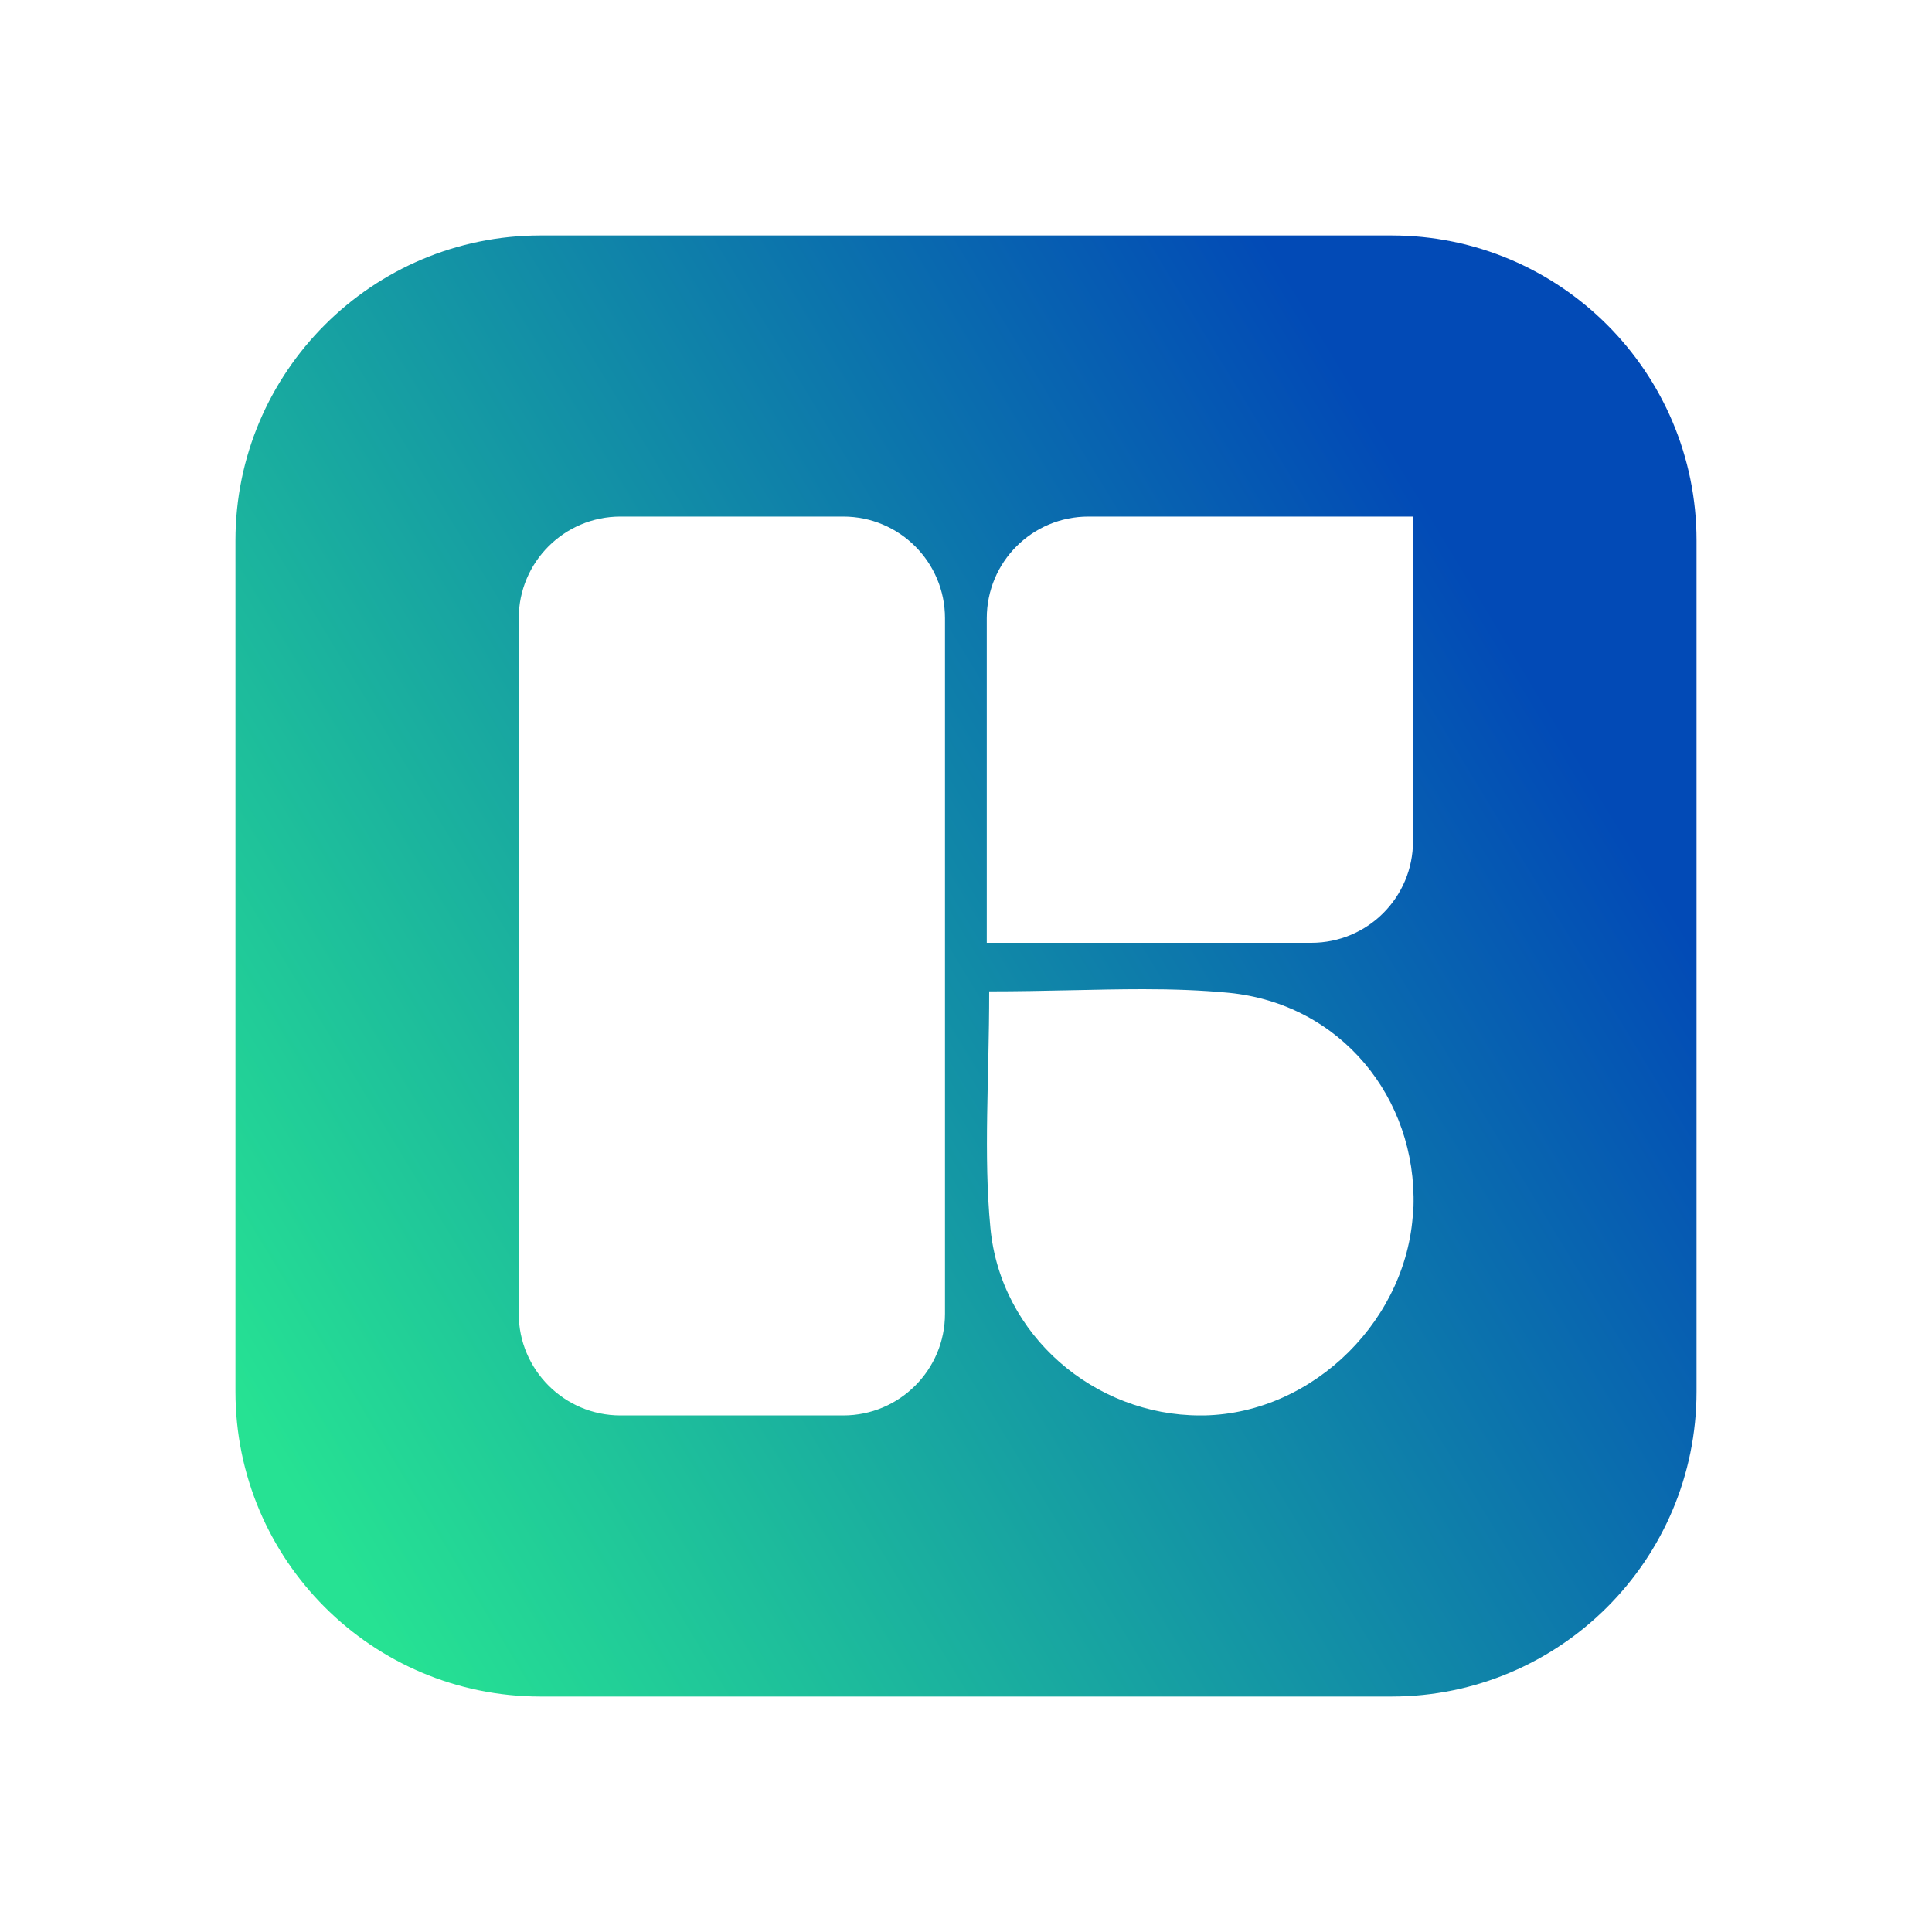
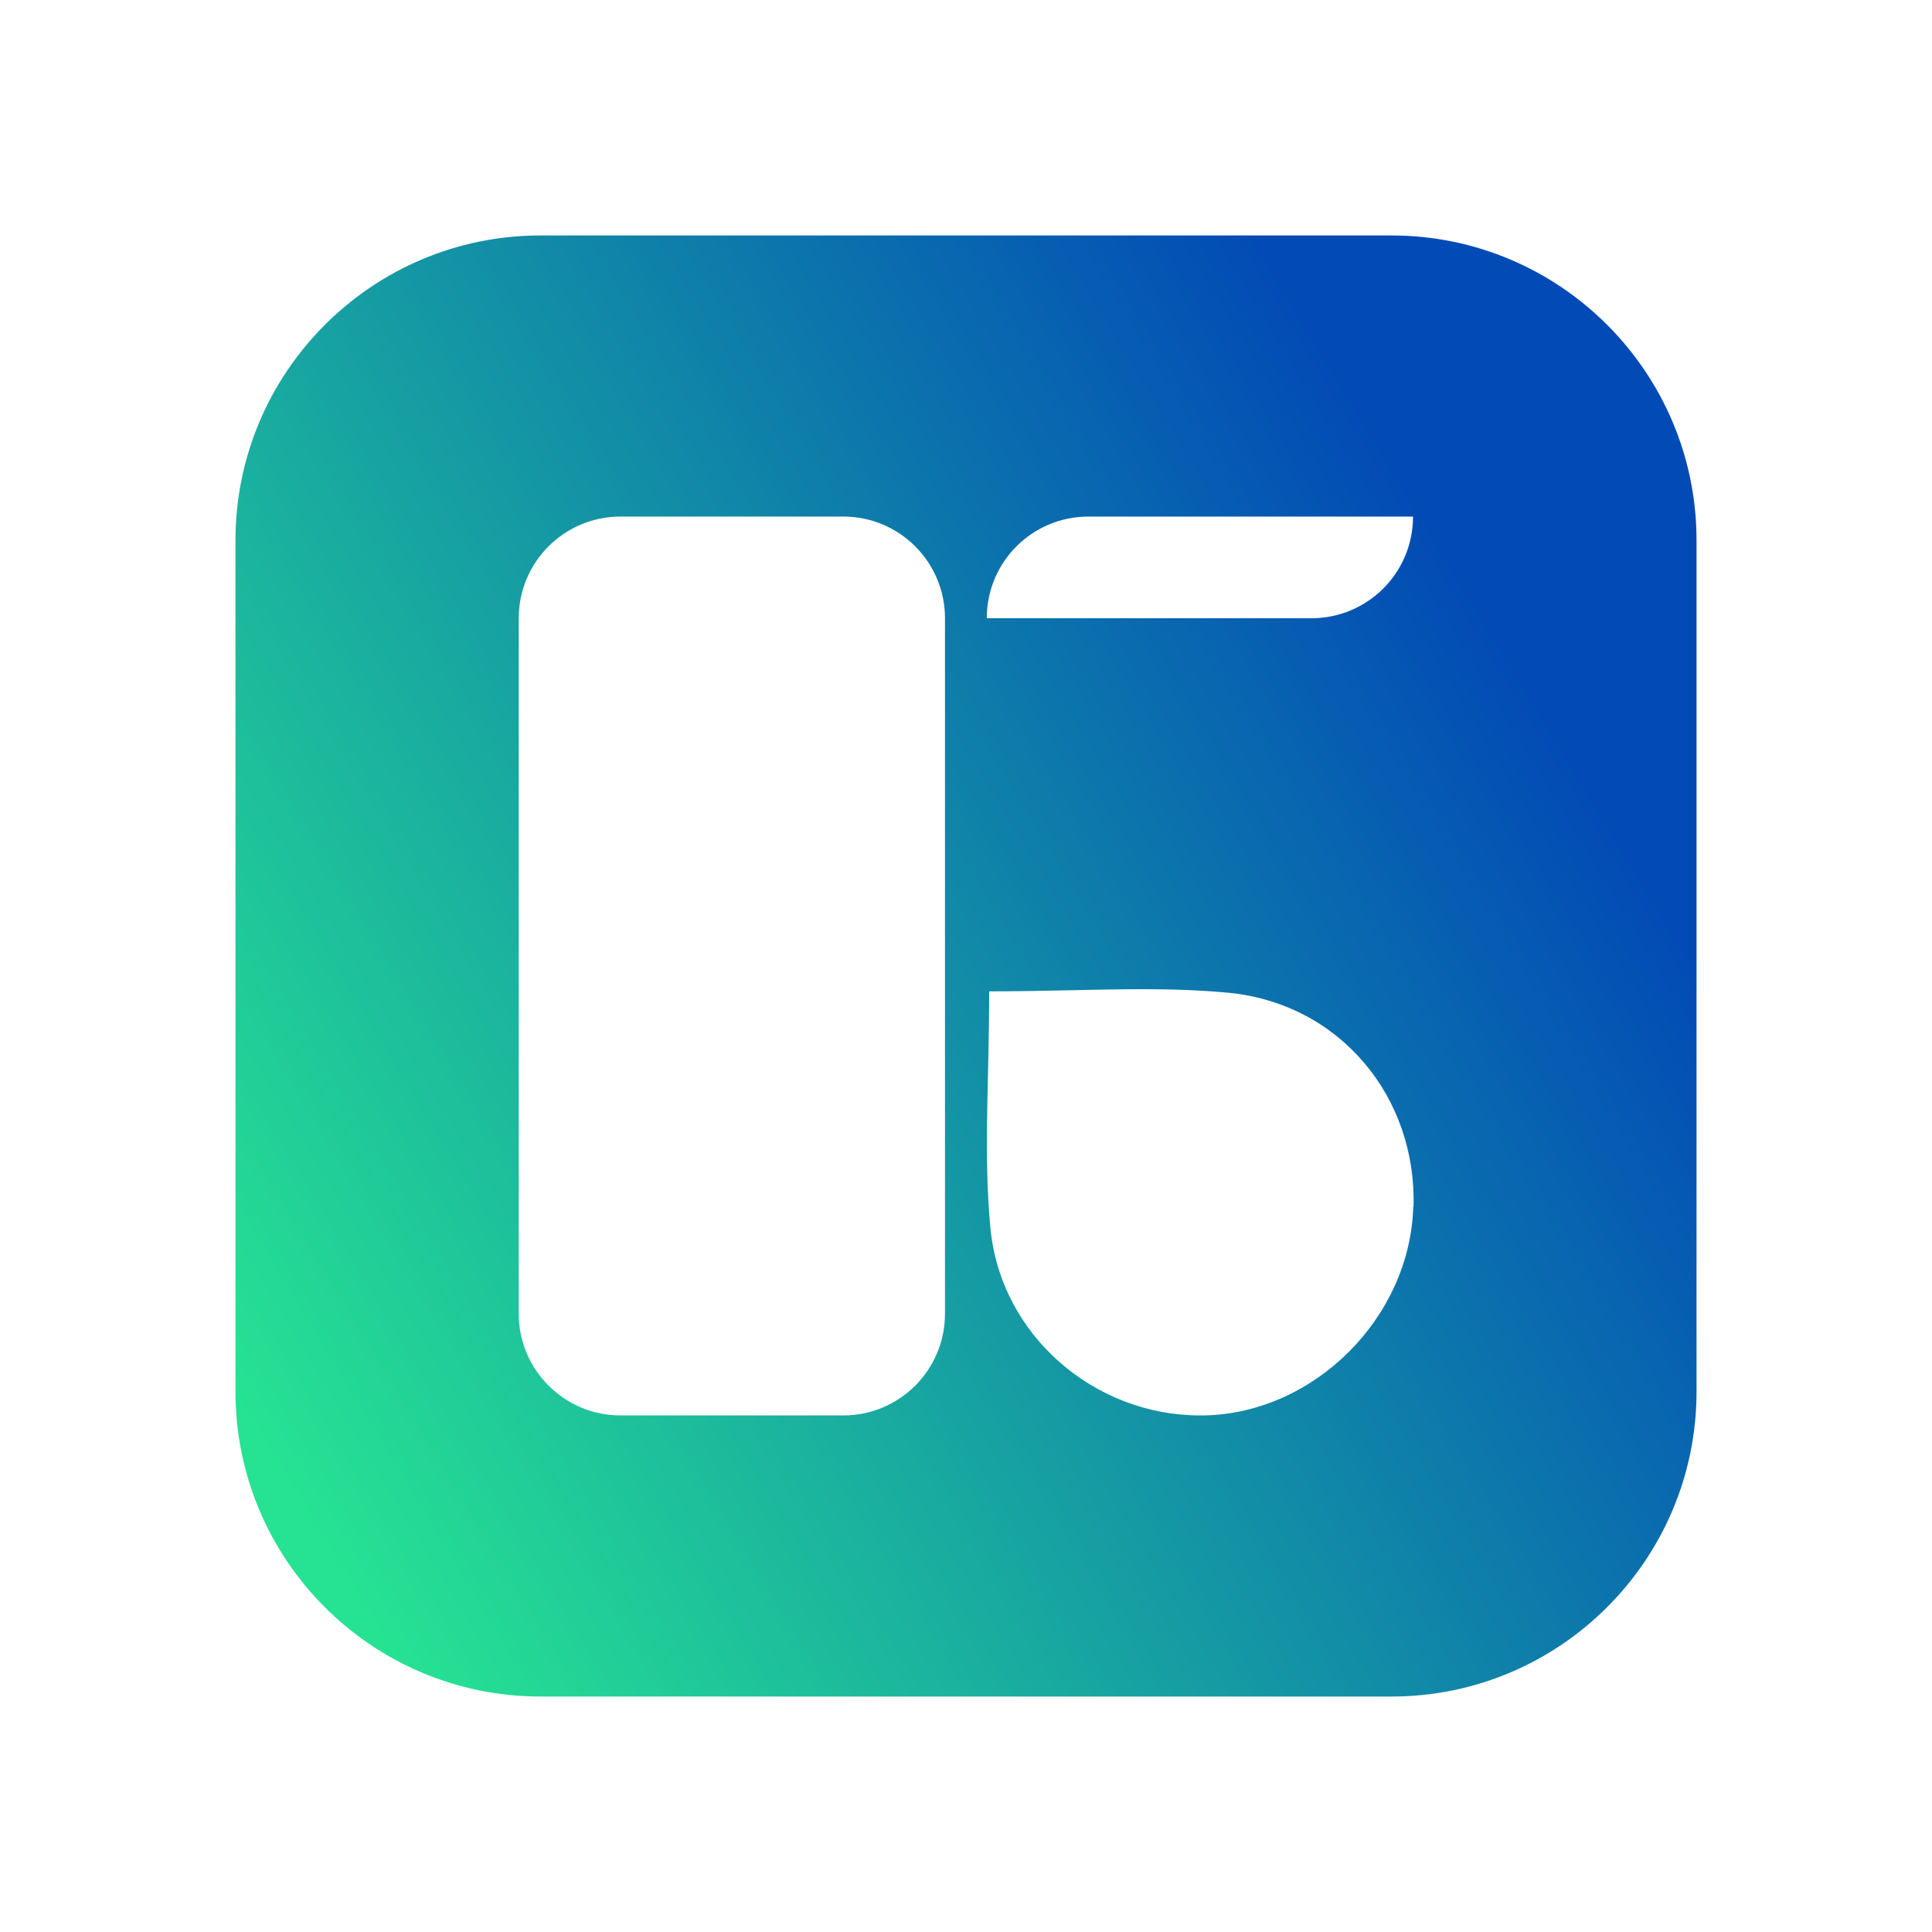
<svg xmlns="http://www.w3.org/2000/svg" id="Camada_1" data-name="Camada 1" viewBox="0 0 80 80">
  <defs>
    <style>
      .cls-1 {
        fill: url(#Gradiente_sem_nome_15);
      }
    </style>
    <linearGradient id="Gradiente_sem_nome_15" data-name="Gradiente sem nome 15" x1="62.46" y1="26.41" x2="9.95" y2="58.19" gradientUnits="userSpaceOnUse">
      <stop offset="0" stop-color="#024ab6" />
      <stop offset="1" stop-color="#26e293" />
    </linearGradient>
  </defs>
-   <path class="cls-1" d="M57.62,9.75H22.38c-6.97,0-12.63,5.66-12.63,12.63v35.24c0,6.98,5.66,12.63,12.63,12.63h35.24c6.97,0,12.63-5.66,12.63-12.63V22.38c0-6.97-5.66-12.63-12.63-12.63ZM40.86,25.6c0-2.33,1.88-4.21,4.21-4.21h13.44v13.44c0,2.33-1.88,4.21-4.21,4.21h-13.44v-13.44ZM39.13,54.4c0,2.32-1.88,4.21-4.21,4.21h-9.23c-2.32,0-4.21-1.89-4.21-4.21v-28.8c0-2.33,1.89-4.21,4.21-4.21h9.23c2.33,0,4.21,1.89,4.21,4.21v28.8ZM58.52,49.98c-.14,4.59-4.1,8.54-8.66,8.63h-.17c-4.36,0-8.26-3.3-8.68-7.77-.29-3.04-.05-6.13-.05-9.79,2.33,0,4.41-.09,6.38-.09,1.21,0,2.39.04,3.55.15,4.62.46,7.78,4.34,7.64,8.87Z" />
+   <path class="cls-1" d="M57.62,9.75H22.38c-6.97,0-12.63,5.66-12.63,12.63v35.24c0,6.98,5.66,12.63,12.63,12.63h35.24c6.97,0,12.63-5.66,12.63-12.63V22.38c0-6.97-5.66-12.63-12.63-12.63ZM40.86,25.6c0-2.33,1.88-4.21,4.21-4.21h13.44c0,2.33-1.88,4.21-4.21,4.21h-13.44v-13.44ZM39.13,54.4c0,2.32-1.88,4.21-4.21,4.21h-9.23c-2.32,0-4.21-1.89-4.21-4.21v-28.8c0-2.33,1.89-4.21,4.21-4.21h9.23c2.33,0,4.21,1.89,4.21,4.21v28.8ZM58.52,49.98c-.14,4.59-4.1,8.54-8.66,8.63h-.17c-4.36,0-8.26-3.3-8.68-7.77-.29-3.04-.05-6.13-.05-9.79,2.33,0,4.41-.09,6.38-.09,1.21,0,2.39.04,3.55.15,4.62.46,7.78,4.34,7.64,8.87Z" />
</svg>